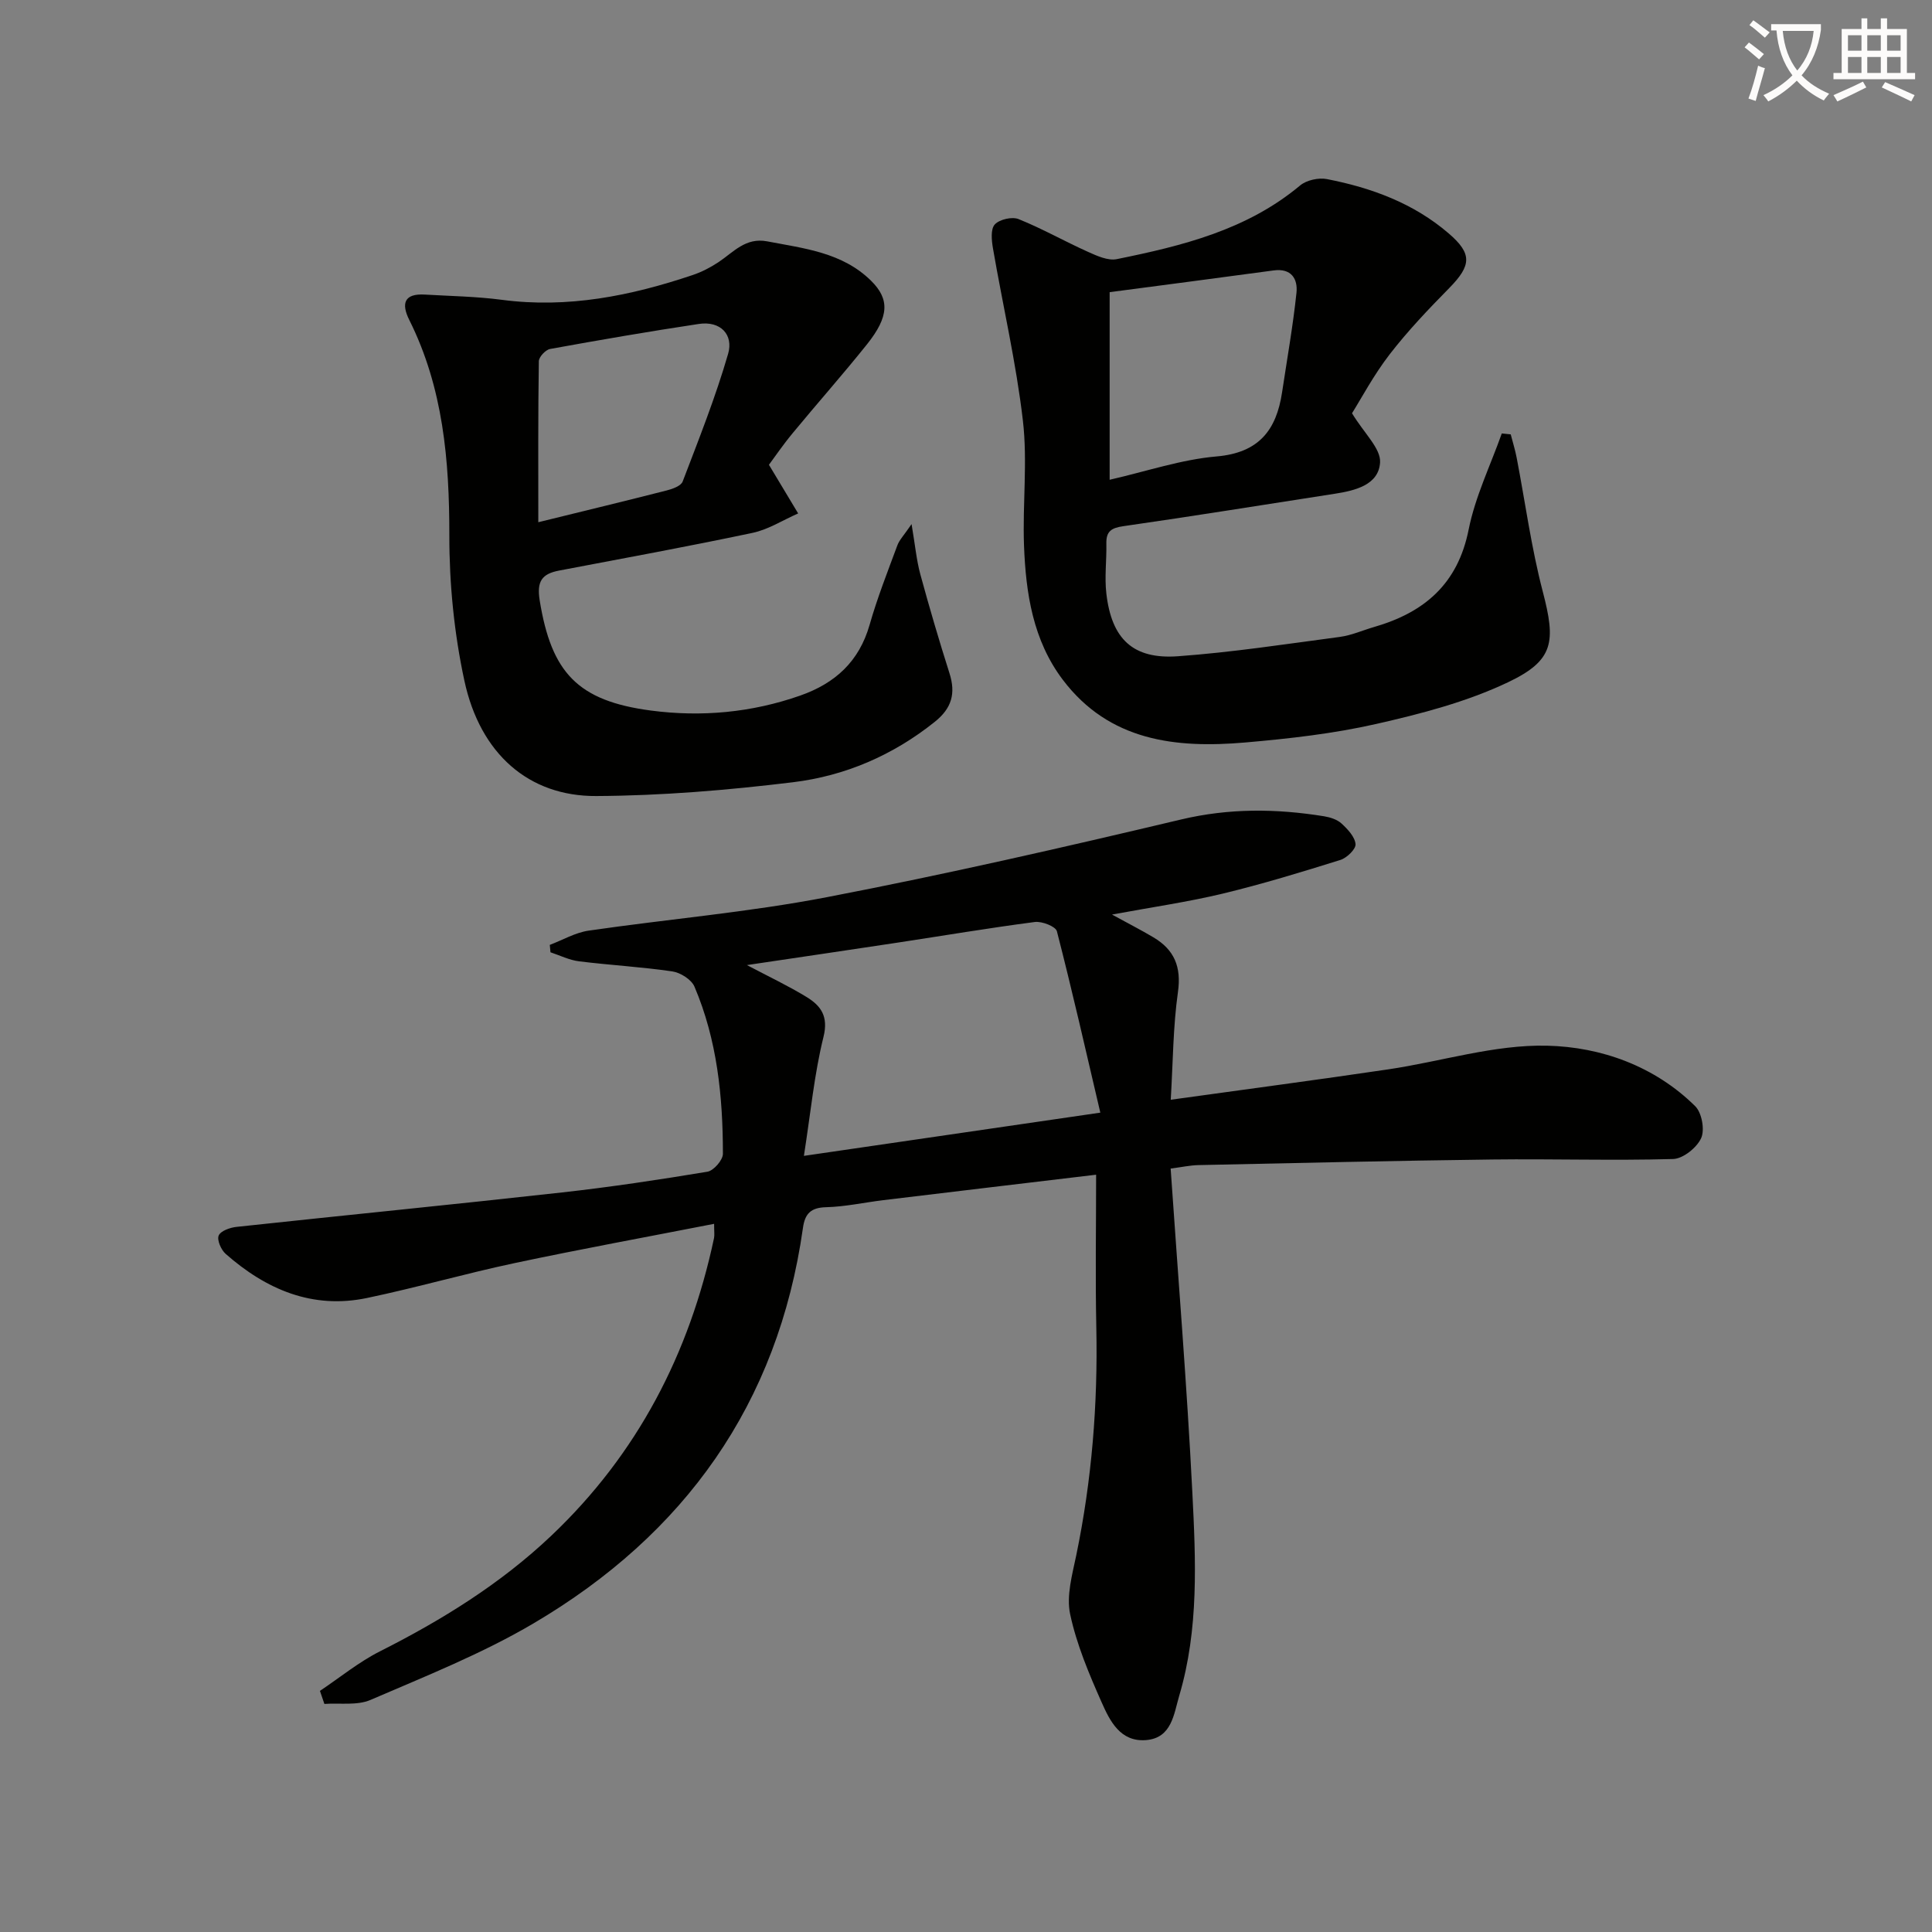
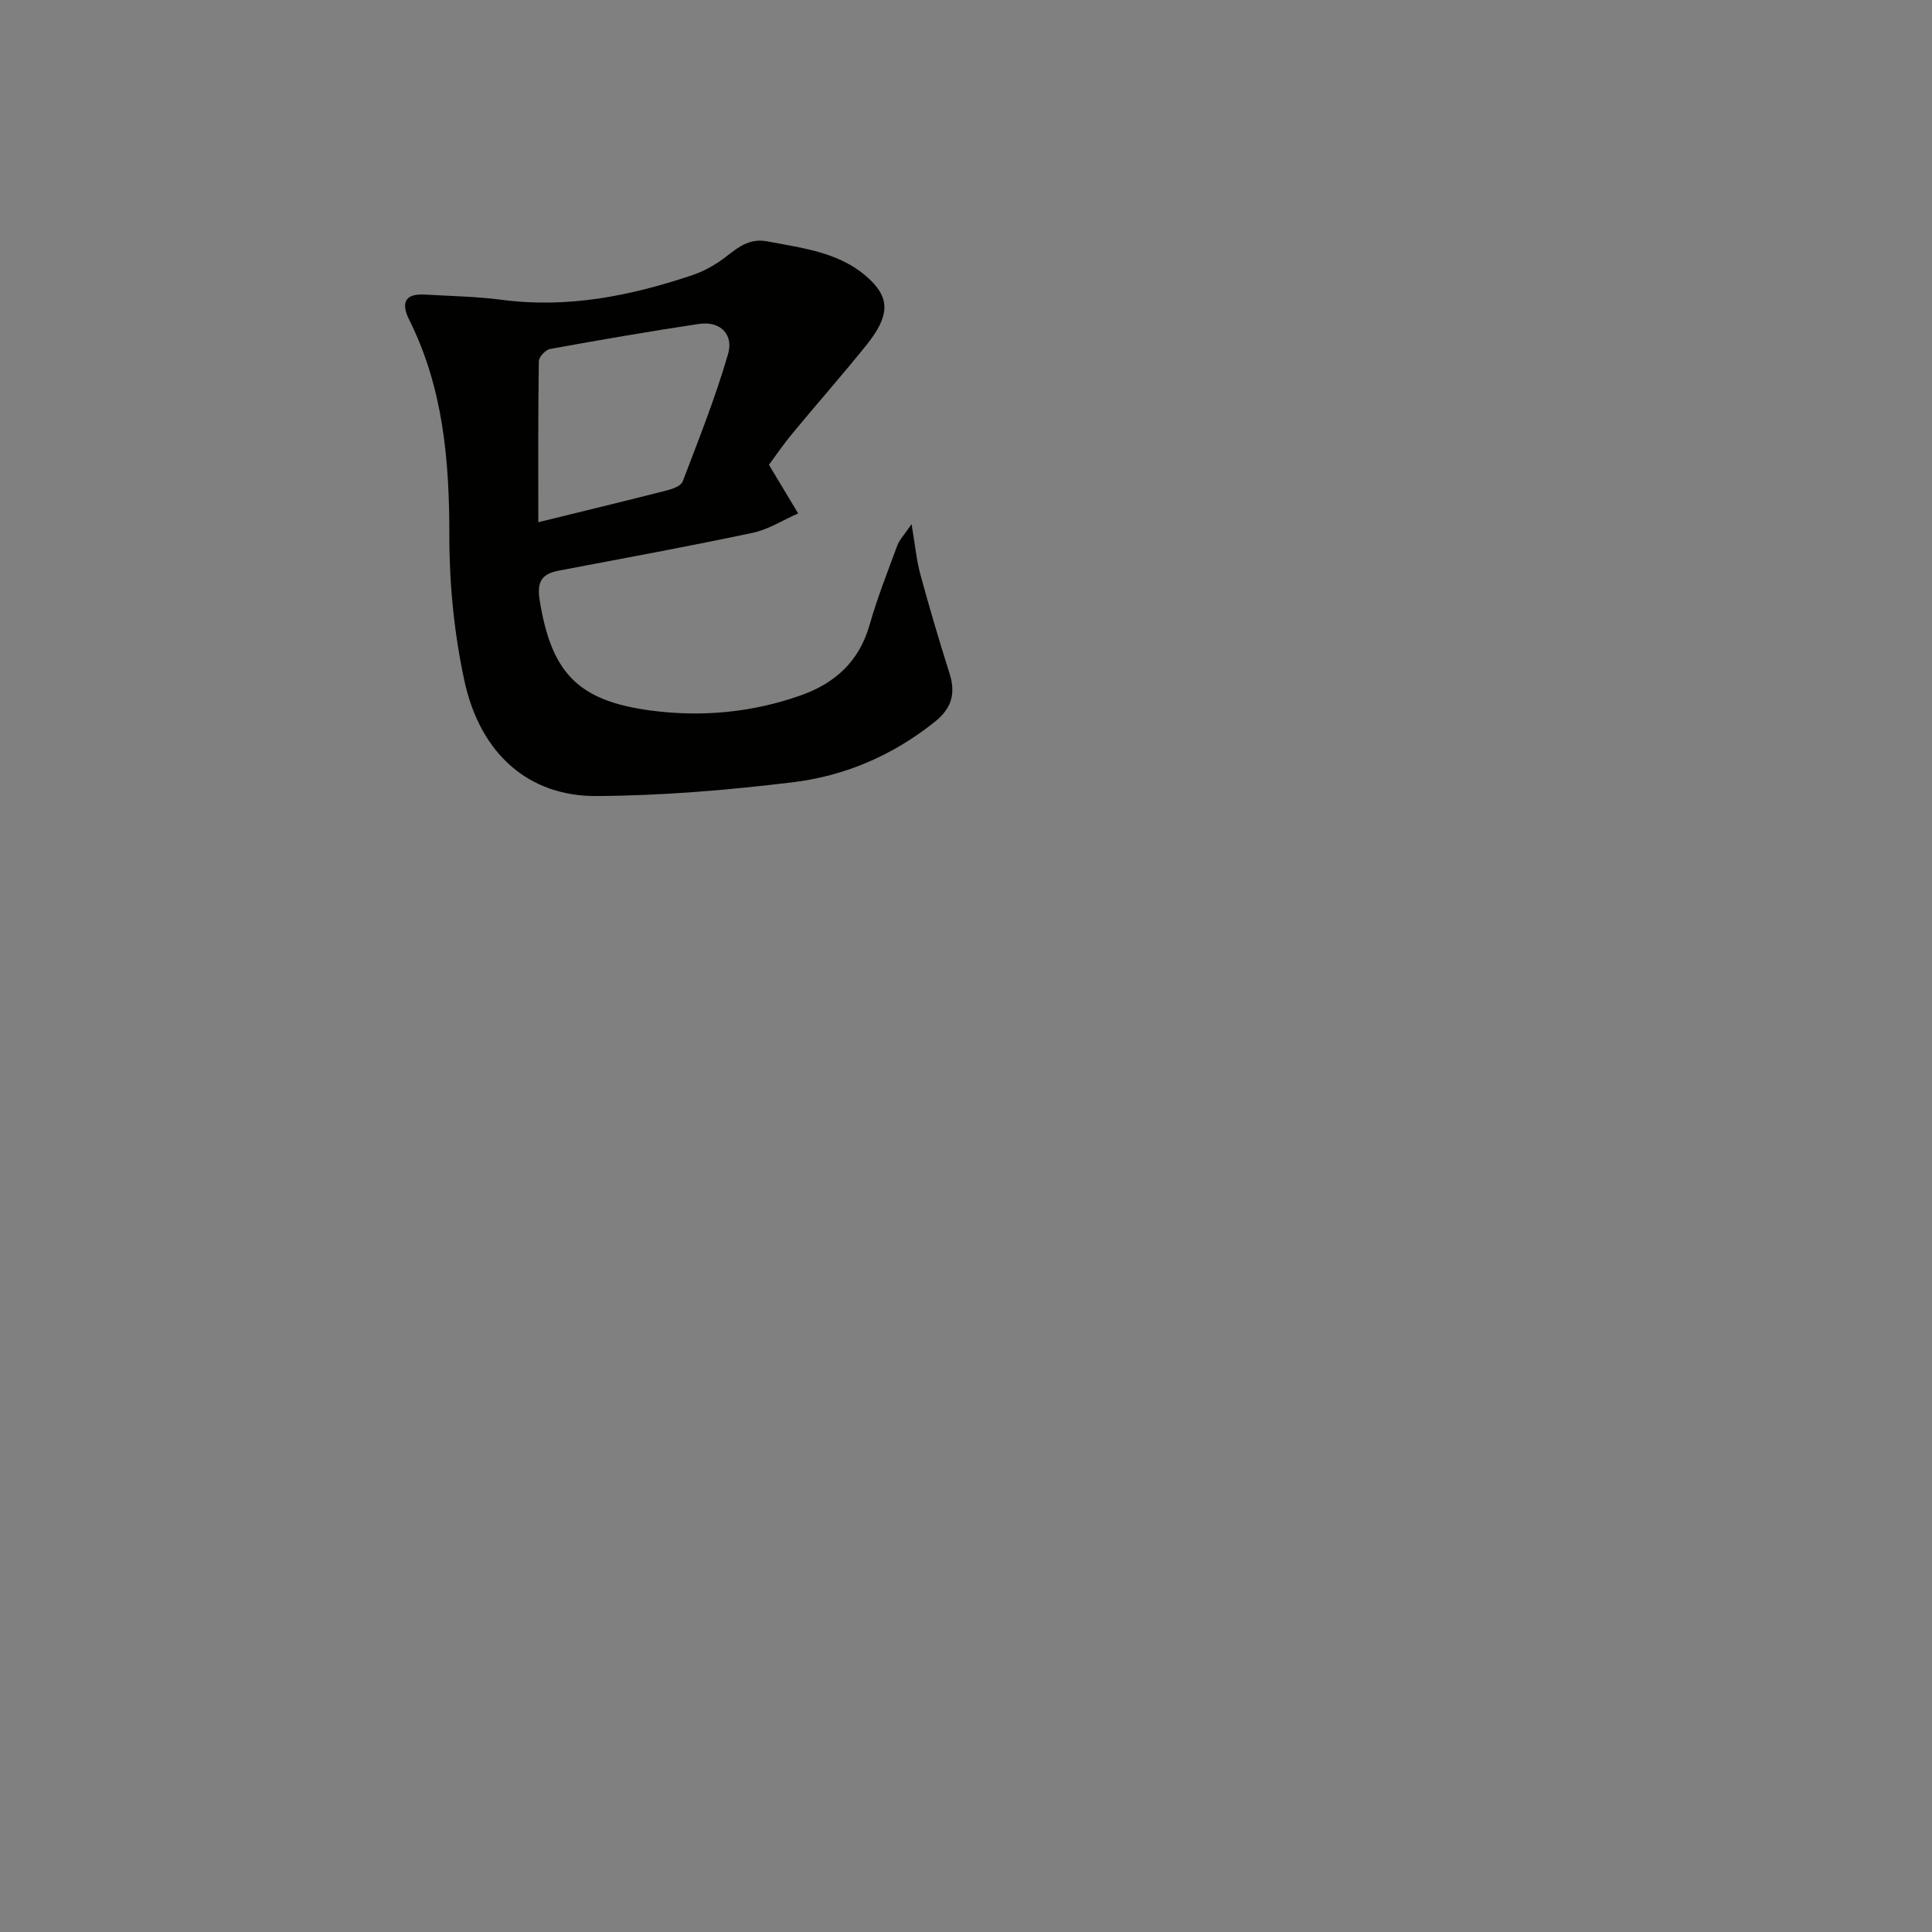
<svg xmlns="http://www.w3.org/2000/svg" enable-background="new 0 0 400 400" viewBox="0 0 400 400">
  <rect x="0" y="0" width="400" height="400" fill="#808080" stroke="none" />
-   <path d="m362.1 8.8c1.1.8 2.1 1.6 3.1 2.4l-1 1.1c-1.3-1.1-2.3-2-3-2.5zm1.9 4.8c.5.2.9.4 1.4.5-.6 2.3-1.3 4.5-1.9 6.8l-1.5-.5c.8-2.1 1.4-4.3 2-6.8zm-1-9.4c1.3.9 2.4 1.8 3.4 2.5l-1 1.1c-1.4-1.2-2.4-2.1-3.2-2.6zm3.7 2.2v-1.4h10.3v1.2c-.5 3.6-1.8 6.8-4 9.4 1.5 1.6 3.4 2.8 5.7 3.8-.3.4-.7.8-1.1 1.4-2.3-1.1-4.1-2.5-5.6-4.1-1.6 1.6-3.6 3.1-5.9 4.3-.3-.5-.7-.9-1-1.3 2.4-1.1 4.4-2.5 6-4.1-1.9-2.5-3-5.6-3.3-9.3h-1.1zm8.8 0h-6.4c.3 3.3 1.3 6 3 8.2 2-2.3 3.1-5.1 3.4-8.2z" fill="#fcfbfa" />
-   <path d="m385.3 3.8h1.3v2.2h2.8v-2.2h1.3v2.2h4.1v9.1h1.7v1.3h-16.9v-1.3h1.7v-9.1h4.1v-2.2zm.4 13.1.7 1.2c-1.8.9-3.8 1.9-6 2.9-.2-.4-.5-.8-.8-1.3 2.3-1 4.3-1.9 6.1-2.8zm-3.1-6.4h2.8v-3.2h-2.8zm0 4.6h2.8v-3.3h-2.8zm4-4.6h2.8v-3.2h-2.8zm0 4.6h2.8v-3.3h-2.8zm3.7 1.9c2.1.9 4.1 1.8 6.1 2.7l-.7 1.3c-2.2-1.1-4.2-2-6.1-2.9zm3.2-9.7h-2.8v3.2h2.8zm-2.8 7.8h2.8v-3.3h-2.8z" fill="#fcfbfa" />
  <g fill="#010100">
-     <path d="m147.85 253.38c-14.07 2.75-27.75 5.25-41.35 8.14-10.21 2.17-20.27 5.07-30.49 7.21-11.33 2.38-20.92-1.76-29.29-9.13-.95-.84-1.84-2.88-1.44-3.8.42-.97 2.36-1.65 3.71-1.79 22.46-2.42 44.94-4.63 67.39-7.13 10.06-1.12 20.09-2.63 30.08-4.29 1.29-.21 3.21-2.41 3.21-3.7 0-11.85-1.19-23.59-5.89-34.62-.63-1.47-2.89-2.9-4.58-3.15-6.4-.94-12.88-1.29-19.31-2.09-2.02-.25-3.95-1.22-5.92-1.87-.05-.51-.1-1.02-.14-1.53 2.67-1.01 5.27-2.55 8.03-2.95 16.42-2.39 33.01-3.79 49.28-6.92 24.58-4.72 49.01-10.31 73.37-16.09 9.97-2.37 19.71-2.27 29.62-.67 1.28.21 2.73.67 3.64 1.52 1.26 1.16 2.75 2.74 2.88 4.25.09 1.03-1.8 2.85-3.13 3.27-8.06 2.52-16.14 4.99-24.35 6.97-7.24 1.74-14.65 2.8-22.94 4.34 3.33 1.83 6.01 3.19 8.58 4.72 4.32 2.57 5.81 6.1 5.07 11.33-1.01 7.14-1.02 14.43-1.49 22.29 15.53-2.16 30.3-4.11 45.03-6.29 11-1.63 21.99-5.16 32.91-4.9 11.13.26 22.22 4.2 30.64 12.52 1.38 1.36 2.02 4.9 1.23 6.63-.9 1.97-3.74 4.25-5.8 4.31-12.44.35-24.9-.05-37.34.1-20.31.25-40.61.73-60.92 1.16-1.77.04-3.52.43-5.77.72 1.55 22.64 3.37 44.81 4.49 67.01.71 14.09 1.38 28.32-2.71 42.12-1.12 3.77-1.52 8.78-6.89 9.2-5.33.42-7.49-4-9.2-7.87-2.61-5.89-5.17-11.95-6.5-18.21-.81-3.81.44-8.18 1.27-12.2 3.22-15.55 4.48-31.23 4.15-47.09-.22-10.45-.04-20.91-.04-31.69-15.11 1.8-29.58 3.52-44.06 5.27-3.95.48-7.89 1.36-11.85 1.46-3.18.08-4.38 1.35-4.79 4.3-5.16 36.44-24.5 63.44-55.79 81.87-10.66 6.28-22.33 10.92-33.74 15.84-2.78 1.2-6.34.6-9.55.83-.31-.9-.61-1.8-.92-2.7 4.13-2.76 8.03-5.97 12.43-8.19 12.85-6.49 24.96-13.98 35.45-23.92 17.85-16.92 28.63-37.73 33.71-61.63.13-.62.02-1.31.02-2.96zm18.59-14.07c20.88-3.04 40.5-5.91 61.37-8.95-3.01-12.85-5.82-25.25-8.99-37.55-.26-1.01-3.1-2.11-4.57-1.92-9.54 1.24-19.03 2.85-28.54 4.29-10.07 1.53-20.14 3-31.07 4.63 4.62 2.44 8.62 4.32 12.37 6.62 2.93 1.8 4.54 3.96 3.49 8.23-1.91 7.69-2.65 15.64-4.06 24.65z" />
-     <path d="m279.92 85.56c2.53 4.18 5.98 7.29 5.81 10.18-.28 4.65-5.13 5.83-9.4 6.49-14.58 2.25-29.15 4.62-43.75 6.71-2.51.36-3.57 1.07-3.52 3.58.07 3.46-.4 6.96 0 10.38 1.09 9.41 5.52 13.64 14.82 12.97 11.2-.81 22.34-2.52 33.49-4 2.44-.32 4.77-1.38 7.16-2.07 10.36-3 17.3-8.89 19.54-20.17 1.36-6.81 4.51-13.27 6.86-19.89.62.06 1.24.13 1.85.19.41 1.61.92 3.21 1.23 4.84 1.78 9.25 3.03 18.64 5.41 27.73 2.69 10.32 2.39 14.2-7.19 18.75-8.55 4.07-18.01 6.53-27.31 8.64-8.86 2.01-18 3.04-27.08 3.83-14.4 1.25-28.17-.27-37.79-12.97-6.19-8.17-7.67-17.94-8.04-27.82-.32-8.61.76-17.34-.23-25.84-1.39-11.97-4.15-23.78-6.2-35.68-.28-1.64-.51-3.98.38-4.94.97-1.05 3.57-1.65 4.92-1.11 4.9 1.97 9.54 4.61 14.37 6.78 1.87.84 4.15 1.88 5.97 1.51 13.55-2.75 26.92-6.03 37.95-15.25 1.33-1.11 3.83-1.66 5.56-1.32 9.23 1.8 17.93 4.99 25.2 11.24 4.89 4.2 4.75 6.61.11 11.33-4.3 4.37-8.56 8.84-12.3 13.68-3.32 4.29-5.89 9.15-7.82 12.23zm-50.18-25.07v38.84c7.67-1.75 14.83-4.2 22.15-4.83 8.76-.76 12.37-5.45 13.55-13.27 1.03-6.86 2.25-13.7 2.98-20.6.3-2.87-1.04-5.14-4.73-4.64-11.31 1.54-22.63 3-33.95 4.5z" />
    <path d="m159.2 96.23c2.39 3.98 4.22 7.02 6.05 10.07-3.15 1.38-6.18 3.34-9.47 4.03-13.29 2.81-26.67 5.26-40.02 7.8-3.58.68-4.66 2.23-4.02 6.19 2.42 14.93 7.85 20.79 23.01 22.79 10.48 1.38 20.86.43 30.93-3.1 7.21-2.53 12.19-7.04 14.36-14.64 1.59-5.58 3.73-11.01 5.75-16.46.41-1.12 1.34-2.05 2.94-4.4.75 4.43 1.02 7.47 1.81 10.38 1.87 6.87 3.88 13.71 6.04 20.5 1.32 4.15.49 7.22-3.01 10.03-8.67 6.95-18.61 11.23-29.43 12.54-13.49 1.64-27.11 2.78-40.69 2.85-13.98.08-24.04-8.74-27.3-23.86-2.12-9.82-3.13-20.05-3.12-30.1.01-15.5-1.26-30.52-8.29-44.6-1.71-3.42-1.06-5.52 3.23-5.26 5.3.31 10.64.39 15.9 1.08 13.68 1.81 26.72-.81 39.55-5.13 1.87-.63 3.68-1.57 5.33-2.66 3.11-2.07 5.61-5.17 10.09-4.31 7.67 1.47 15.55 2.29 21.5 8.15 3.89 3.83 3.74 7.43-.84 13.17-4.98 6.23-10.29 12.21-15.37 18.37-2 2.41-3.78 5.02-4.93 6.57zm-47.75 11.89c9.59-2.36 18.1-4.41 26.59-6.58 1.21-.31 2.95-.93 3.3-1.85 3.34-8.74 6.81-17.47 9.41-26.44 1.14-3.94-1.55-6.86-6.07-6.18-10.29 1.55-20.55 3.32-30.79 5.18-.94.17-2.32 1.65-2.33 2.54-.17 10.9-.11 21.81-.11 33.33z" />
  </g>
</svg>